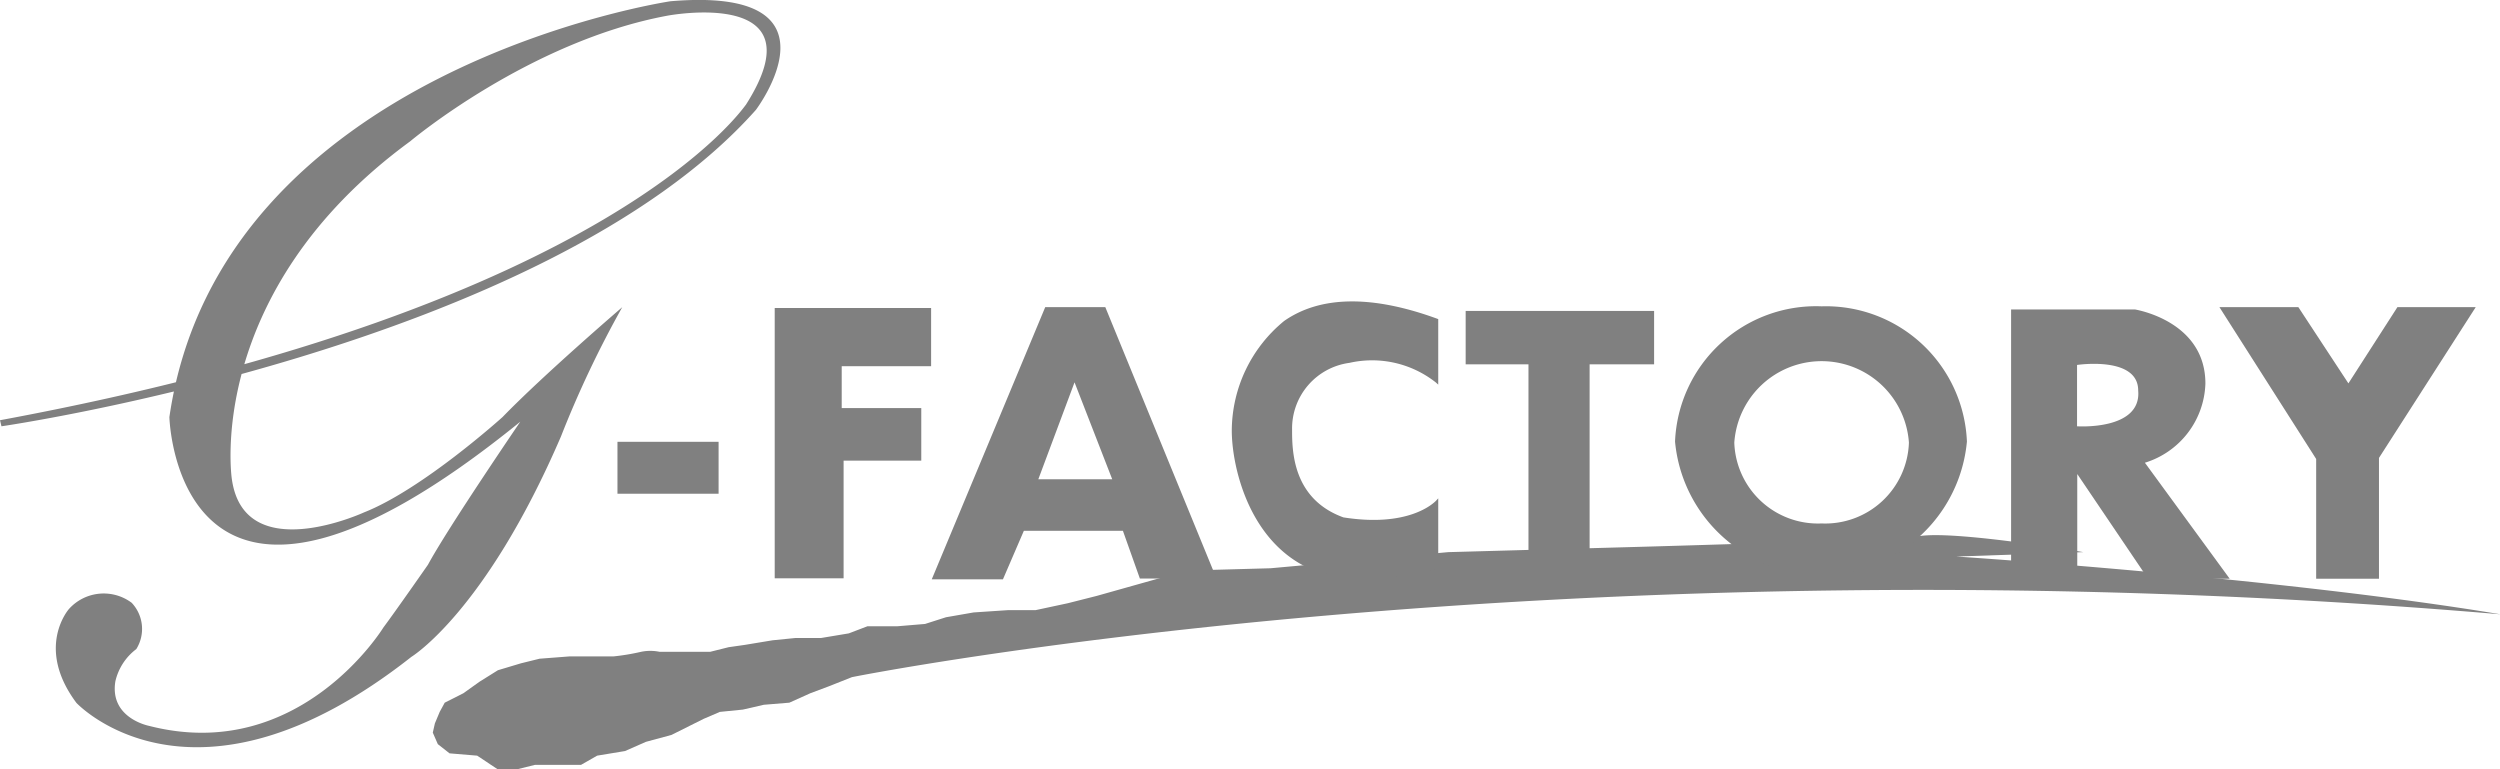
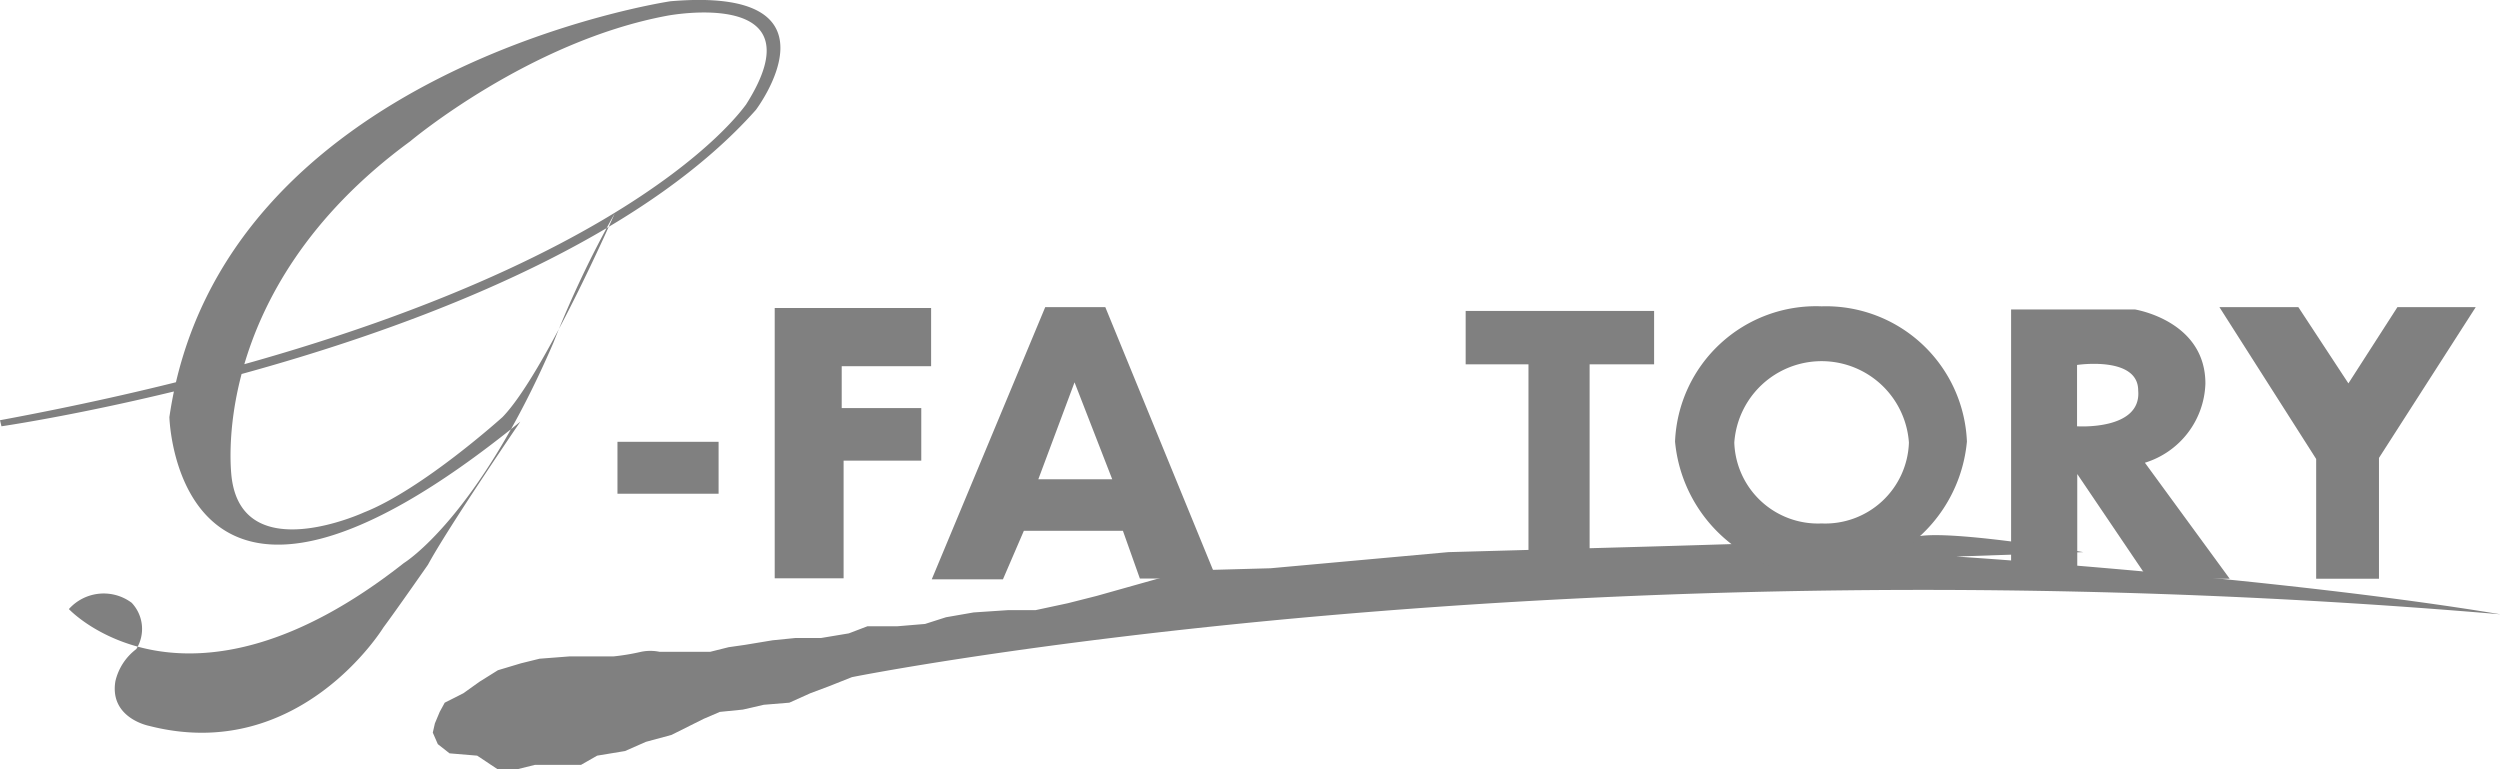
<svg xmlns="http://www.w3.org/2000/svg" viewBox="0 0 119.4 36.75">
  <defs>
    <style>.cls-1{fill:gray;}</style>
  </defs>
  <g id="レイヤー_2" data-name="レイヤー 2">
    <g id="レイヤー_1-2" data-name="レイヤー 1">
      <path class="cls-1" d="M20.91,35.54l.56.44,1.32.11.33.22.66.44h.88l.89-.22h2.2l.77-.44,1.33-.22,1-.44,1.22-.33.88-.44.66-.33.77-.33,1.1-.11,1-.23,1.22-.1,1-.45.88-.33,1.11-.44s34-6.83,78.74-3c-10.59-1.76-26-2.76-26-2.76l6.07-.21s-5.85-1-7.72-.78-14.67.56-14.67.56l-7.94.22-8.49.77-4,.11-4.3,1.21L51,28.81l-1.54.33H48.15l-1.65.11-1.32.23-1,.32-1.32.11H41.43l-.89.34-1.32.22H38l-1.1.11-1.33.22-.77.11-.88.22H31.5a2.19,2.19,0,0,0-.88,0,10.61,10.61,0,0,1-1.32.22H27.2l-1.43.11-.89.22-1.1.33-.88.55-.77.55-.89.45L21,34l-.23.55-.1.44Z" />
      <path class="cls-1" d="M29.49,21.1v2.48h4.83V21.1Z" />
      <path class="cls-1" d="M37,14.71V27.62h3.29V22H44V19.49H40.2v-2h4.27V14.71Z" />
-       <path class="cls-1" d="M61.33,15.33a6.8,6.8,0,0,0-2.5,5.24c0,1.52.67,4.8,3.19,6.31s6.63.31,6.67.3h0V23.8l-.11.12c-.13.13-1.33,1.28-4.42.79-2.45-.89-2.45-3.22-2.45-4.21a3.16,3.16,0,0,1,2.74-3.17,4.91,4.91,0,0,1,4.13.94l.11.1V15.24h0C65.54,14.08,63.06,14.12,61.33,15.33Z" />
      <path class="cls-1" d="M70,14.85V17.4h3V27.55h2.92V17.4H79V14.85Z" />
      <path class="cls-1" d="M114.5,14.67l-2.34,3.64-2.39-3.64H106l4.62,7.25v5.72h3V21.87s4.62-7.2,4.62-7.2Z" />
      <path class="cls-1" d="M52.79,14.67H49.92l-5.42,13h3.4l1-2.32h4.73l.81,2.28H58.1Zm-3.2,8.22,1.73-4.63,1.8,4.63Z" />
      <path class="cls-1" d="M87,14.63a6.74,6.74,0,0,0-7,6.46,7,7,0,0,0,13.94,0A6.74,6.74,0,0,0,87,14.63ZM87,25a4,4,0,0,1-4.17-3.86,4.18,4.18,0,0,1,8.34,0A4,4,0,0,1,87,25Z" />
      <path class="cls-1" d="M102.44,22.1a4.09,4.09,0,0,0,2.89-3.78c0-3-3.33-3.53-3.36-3.54H96.05V27.64h3.16v-5l3.38,5h3.9ZM99.2,20.36V17.43s2.92-.44,2.92,1.22C102.29,20.57,99.2,20.36,99.2,20.36Z" />
-       <path class="cls-1" d="M0,20.07l.07.29S26,16.61,36.1,5.25c0,0,4.48-5.92-4.08-5.19,0,0-21.51,3.2-23.93,19.86,0,0,.33,13.56,16.76.22,0,0-3.46,5.07-4.41,6.83,0,0-1.54,2.21-2.13,3,0,0-4,6.54-11.18,4.7,0,0-1.91-.36-1.62-2.13a2.68,2.68,0,0,1,1-1.54,1.82,1.82,0,0,0-.22-2.21,2.23,2.23,0,0,0-3,.3s-1.62,1.83.36,4.48c0,0,5.59,6,16-2.2,0,0,3.53-2.14,7.14-10.52a49.72,49.72,0,0,1,2.93-6.18S26,17.86,24,19.92c0,0-3.82,3.45-6.61,4.55,0,0-5.74,2.65-6.32-1.61,0,0-1.33-8.9,8.52-16.11,0,0,5.67-4.77,12.28-6,0,0,7.36-1.4,3.75,4.26C35.58,5,29.37,14.62,0,20.07Z" />
+       <path class="cls-1" d="M0,20.07l.07.29S26,16.61,36.1,5.25c0,0,4.48-5.92-4.08-5.19,0,0-21.51,3.2-23.93,19.86,0,0,.33,13.56,16.76.22,0,0-3.46,5.07-4.41,6.83,0,0-1.54,2.21-2.13,3,0,0-4,6.54-11.18,4.7,0,0-1.91-.36-1.62-2.13a2.68,2.68,0,0,1,1-1.54,1.82,1.82,0,0,0-.22-2.21,2.23,2.23,0,0,0-3,.3c0,0,5.59,6,16-2.2,0,0,3.53-2.14,7.14-10.52a49.72,49.72,0,0,1,2.93-6.18S26,17.86,24,19.92c0,0-3.82,3.45-6.61,4.55,0,0-5.74,2.65-6.32-1.61,0,0-1.33-8.9,8.52-16.11,0,0,5.67-4.77,12.28-6,0,0,7.36-1.4,3.75,4.26C35.58,5,29.37,14.62,0,20.07Z" />
    </g>
  </g>
</svg>